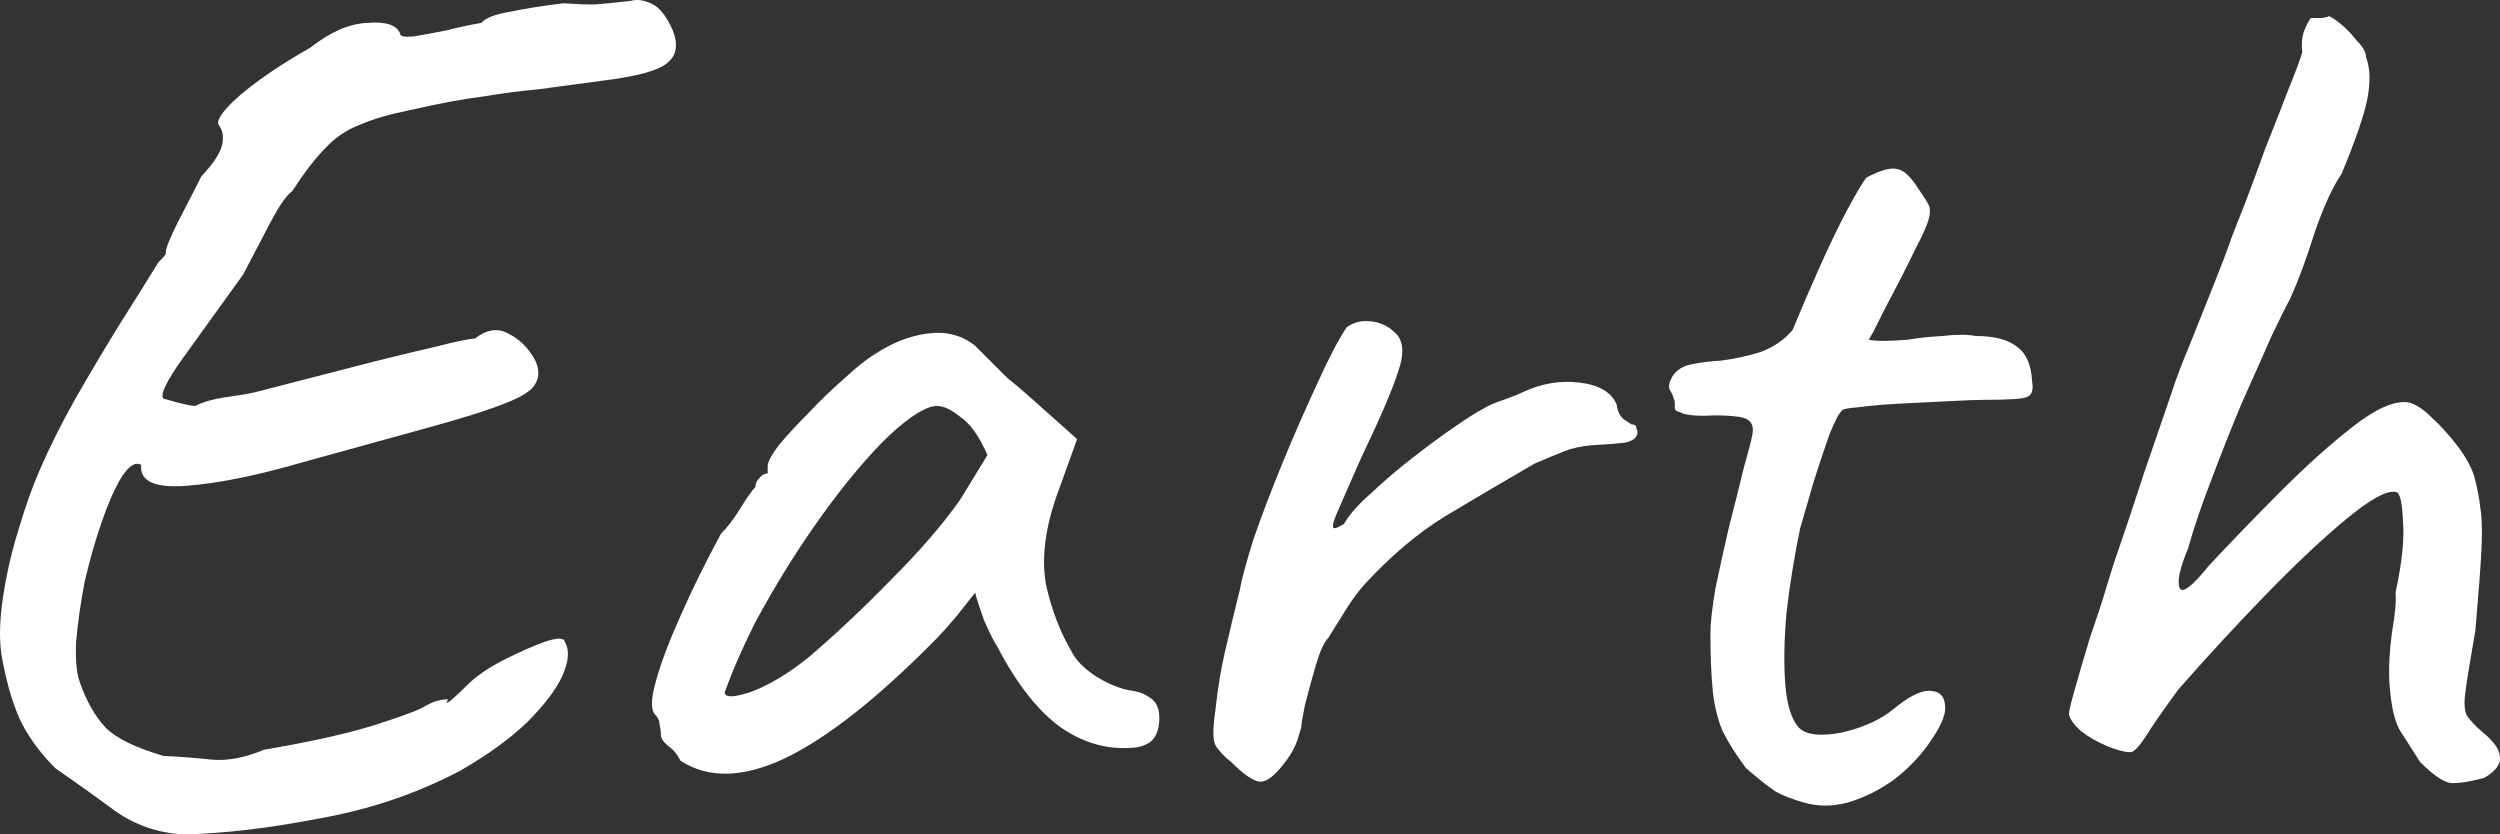
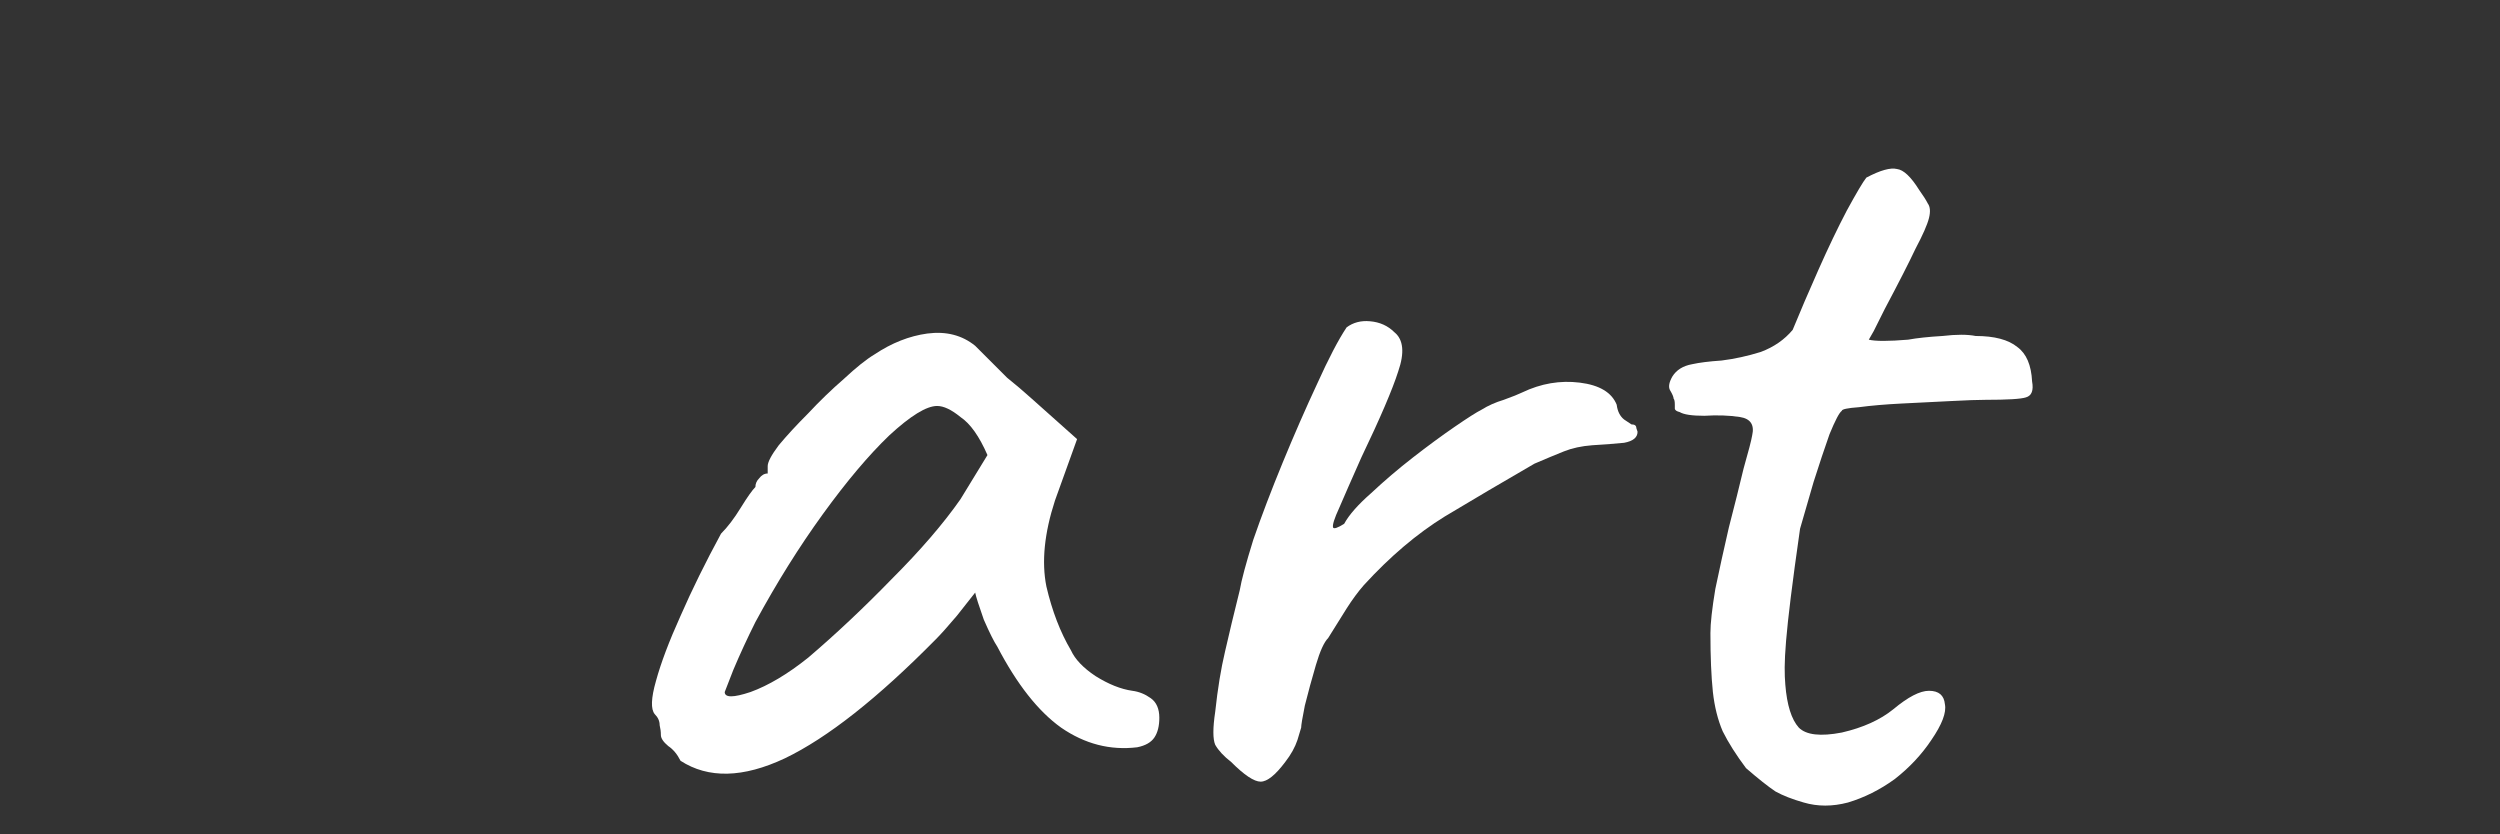
<svg xmlns="http://www.w3.org/2000/svg" viewBox="0 0 290.944 97.109" fill="none">
  <rect x="0" y="0" width="290.944" height="97.109" fill="#333333" stroke="none" />
-   <path d="M21.289 97.11C18.336 96.92 15.717 96.015 13.431 94.396C11.24 92.776 8.906 91.109 6.43 89.395C4.81 87.775 3.524 86.061 2.572 84.251C1.619 82.346 0.857 79.869 0.286 76.822C-0.095 75.012 -0.095 72.726 0.286 69.963C0.667 67.201 1.286 64.439 2.143 61.676C3 58.819 3.81 56.533 4.572 54.818C5.715 52.151 7.144 49.293 8.859 46.245C10.668 43.102 12.43 40.149 14.145 37.387C15.955 34.529 17.384 32.243 18.431 30.529C19.098 29.862 19.384 29.528 19.289 29.528C19.289 29.433 19.289 29.386 19.289 29.386C19.289 28.909 19.765 27.719 20.718 25.814C21.765 23.813 22.67 22.051 23.432 20.527C24.861 19.003 25.671 17.765 25.861 16.812C26.052 15.86 25.909 15.098 25.433 14.526C25.242 14.145 25.575 13.478 26.433 12.526C27.29 11.573 28.576 10.478 30.29 9.24C32.005 8.001 33.958 6.763 36.149 5.525C38.435 3.715 40.625 2.762 42.721 2.667C44.912 2.477 46.198 2.905 46.579 3.953C46.579 4.239 47.102 4.334 48.15 4.239C49.293 4.048 50.579 3.81 52.008 3.524C53.532 3.143 54.866 2.858 56.009 2.667C56.485 2.096 57.58 1.667 59.295 1.381C61.105 1 63.2 0.667 65.582 0.381C66.82 0.476 68.01 0.524 69.154 0.524C70.392 0.429 71.392 0.333 72.154 0.238C73.011 0.143 73.44 0.095 73.44 0.095C74.107 -0.095 74.869 0 75.726 0.381C76.679 0.762 77.536 1.81 78.298 3.524C78.965 5.239 78.726 6.525 77.583 7.382C76.536 8.239 74.059 8.906 70.154 9.382C67.296 9.763 64.82 10.097 62.724 10.383C60.628 10.573 58.438 10.859 56.152 11.24C53.865 11.526 51.055 12.049 47.722 12.811C45.34 13.288 43.388 13.859 41.864 14.526C40.34 15.098 39.006 16.002 37.863 17.241C36.72 18.384 35.434 20.051 34.005 22.242C33.339 22.718 32.481 23.956 31.433 25.957C30.386 27.957 29.338 29.957 28.29 31.957C25.623 35.672 23.289 38.911 21.289 41.673C19.384 44.34 18.622 45.912 19.003 46.388C19.003 46.388 19.527 46.531 20.575 46.817C21.622 47.102 22.337 47.245 22.718 47.245C23.67 46.769 24.813 46.436 26.147 46.245C27.576 46.055 28.719 45.864 29.576 45.674C35.482 44.15 40.102 42.959 43.435 42.102C46.865 41.245 49.436 40.625 51.151 40.244C52.961 39.768 54.342 39.482 55.294 39.387C56.628 38.339 57.914 38.149 59.152 38.816C60.486 39.482 61.533 40.53 62.295 41.959C62.772 43.007 62.772 43.912 62.295 44.674C61.914 45.436 60.724 46.198 58.724 46.96C56.818 47.722 53.961 48.627 50.151 49.674C46.341 50.722 41.34 52.103 35.148 53.818C29.91 55.342 25.433 56.247 21.718 56.533C18.003 56.818 16.241 56.009 16.431 54.104C15.764 53.723 15.002 54.199 14.145 55.532C13.383 56.771 12.621 58.485 11.859 60.676C11.097 62.867 10.43 65.201 9.859 67.677C9.382 70.154 9.049 72.487 8.859 74.678C8.763 76.774 8.906 78.346 9.287 79.393C10.049 81.584 11.049 83.346 12.288 84.68C13.526 85.918 15.764 87.014 19.003 87.966C20.908 88.061 22.765 88.204 24.575 88.395C26.385 88.585 28.433 88.204 30.719 87.252C36.339 86.299 40.768 85.299 44.007 84.251C47.245 83.203 49.103 82.489 49.579 82.108C50.341 81.727 50.818 81.536 51.008 81.536C51.294 81.441 51.675 81.394 52.151 81.394C51.865 81.87 51.961 81.918 52.437 81.536C53.008 81.06 53.77 80.346 54.723 79.393C55.771 78.441 57.152 77.536 58.866 76.679C60.581 75.821 62.105 75.155 63.438 74.678C64.867 74.202 65.629 74.202 65.724 74.678C66.296 75.631 66.201 76.964 65.439 78.679C64.677 80.298 63.296 82.108 61.295 84.108C59.295 86.013 56.723 87.871 53.58 89.681C48.531 92.348 43.054 94.205 37.149 95.253C31.243 96.396 25.957 97.015 21.289 97.11Z" fill="white" />
  <path d="M79.198 88.538C78.817 87.775 78.34 87.204 77.769 86.823C77.197 86.347 76.912 85.918 76.912 85.537C76.912 85.156 76.864 84.775 76.769 84.394C76.769 83.918 76.578 83.489 76.197 83.108C75.721 82.537 75.769 81.251 76.34 79.25C76.912 77.155 77.864 74.631 79.198 71.678C80.531 68.63 82.103 65.439 83.913 62.105C84.675 61.343 85.437 60.343 86.199 59.104C86.961 57.866 87.532 57.057 87.913 56.675C87.913 56.294 88.056 55.961 88.342 55.675C88.628 55.294 88.961 55.104 89.342 55.104V54.247C89.342 53.77 89.771 52.961 90.628 51.818C91.58 50.675 92.724 49.436 94.057 48.103C95.39 46.674 96.772 45.34 98.2 44.102C99.629 42.769 100.82 41.816 101.773 41.245C103.773 39.911 105.821 39.101 107.916 38.816C110.107 38.53 111.965 39.006 113.489 40.244C113.774 40.53 114.251 41.006 114.918 41.673C115.584 42.34 116.346 43.102 117.204 43.959C118.156 44.721 119.108 45.531 120.061 46.388L125.348 51.103L122.776 58.247C121.537 62.057 121.204 65.391 121.776 68.249C122.442 71.106 123.395 73.583 124.633 75.679C125.11 76.726 126.062 77.726 127.491 78.679C129.015 79.632 130.444 80.203 131.777 80.393C132.539 80.489 133.254 80.775 133.92 81.251C134.587 81.727 134.92 82.489 134.92 83.537C134.92 84.489 134.73 85.251 134.349 85.823C133.968 86.394 133.301 86.775 132.349 86.966C129.205 87.347 126.253 86.585 123.49 84.68C120.823 82.775 118.347 79.632 116.061 75.25C115.679 74.678 115.155 73.63 114.489 72.106C113.917 70.487 113.584 69.439 113.489 68.963C113.108 69.439 112.393 70.344 111.345 71.678C110.298 72.916 109.488 73.821 108.916 74.393C102.153 81.251 96.296 85.871 91.342 88.252C86.484 90.538 82.436 90.633 79.198 88.538ZM84.341 80.536C84.341 81.203 85.341 81.203 87.342 80.536C89.437 79.774 91.676 78.441 94.057 76.536C97.296 73.773 100.534 70.725 103.773 67.391C107.107 64.057 109.774 60.962 111.774 58.104L114.918 52.961C113.965 50.77 112.917 49.293 111.774 48.531C110.726 47.674 109.821 47.245 109.059 47.245C107.821 47.245 105.964 48.388 103.487 50.675C101.106 52.961 98.534 56.009 95.772 59.819C93.009 63.629 90.39 67.82 87.913 72.392C86.961 74.297 86.104 76.155 85.341 77.965C84.675 79.679 84.341 80.536 84.341 80.536Z" fill="white" />
  <path d="M143.282 88.681C142.425 88.014 141.806 87.347 141.425 86.68C141.139 86.013 141.139 84.728 141.425 82.822C141.711 80.155 142.092 77.822 142.568 75.821C143.044 73.726 143.616 71.344 144.282 68.677C144.473 67.534 144.997 65.582 145.854 62.819C146.807 60.057 147.95 57.057 149.283 53.818C150.617 50.579 151.95 47.531 153.284 44.674C154.617 41.721 155.76 39.53 156.713 38.101C157.475 37.53 158.38 37.292 159.428 37.387C160.571 37.482 161.523 37.911 162.285 38.673C163.333 39.53 163.476 41.054 162.714 43.245C162.047 45.34 160.618 48.674 158.427 53.246C157.284 55.818 156.427 57.771 155.856 59.104C155.284 60.343 155.046 61.105 155.141 61.391C155.237 61.581 155.665 61.438 156.427 60.962C156.999 59.914 158.047 58.724 159.57 57.39C161.095 55.961 162.714 54.58 164.429 53.246C166.143 51.913 167.762 50.722 169.286 49.674C170.81 48.627 171.858 47.96 172.43 47.674C173.192 47.198 174.049 46.817 175.002 46.531C176.049 46.15 176.764 45.864 177.145 45.674C179.335 44.626 181.574 44.245 183.86 44.531C186.146 44.816 187.575 45.674 188.147 47.102C188.242 47.865 188.527 48.436 189.004 48.817C189.575 49.198 189.861 49.389 189.861 49.389C190.242 49.389 190.433 49.532 190.433 49.817C190.528 50.103 190.575 50.246 190.575 50.246C190.575 50.913 190.051 51.341 189.004 51.532C188.051 51.627 186.813 51.722 185.289 51.818C184.051 51.913 182.955 52.151 182.003 52.532C181.05 52.913 179.907 53.389 178.574 53.961C174.954 56.056 171.477 58.104 168.143 60.105C164.905 62.105 161.761 64.772 158.713 68.106C158.047 68.868 157.38 69.773 156.713 70.82C156.046 71.868 155.332 73.011 154.57 74.25C154.094 74.726 153.617 75.774 153.141 77.393C152.665 79.012 152.236 80.584 151.855 82.108C151.569 83.537 151.427 84.394 151.427 84.68C151.427 84.68 151.284 85.156 150.998 86.109C150.712 86.966 150.236 87.823 149.569 88.681C148.426 90.204 147.474 90.967 146.711 90.967C145.949 90.967 144.806 90.204 143.282 88.681Z" fill="white" />
-   <path d="M209.914 93.395C208.581 93.014 207.485 92.586 206.628 92.11C205.771 91.538 204.628 90.633 203.199 89.395C202.056 87.871 201.151 86.442 200.484 85.108C199.913 83.775 199.532 82.251 199.341 80.536C199.151 78.726 199.055 76.44 199.055 73.678C199.055 72.535 199.246 70.82 199.627 68.534C200.103 66.248 200.627 63.867 201.199 61.391C201.865 58.819 202.437 56.533 202.913 54.532C203.485 52.532 203.818 51.246 203.913 50.675C204.199 49.436 203.723 48.722 202.485 48.531C201.246 48.341 199.865 48.293 198.341 48.388C196.912 48.388 195.96 48.246 195.484 47.96C195.102 47.865 194.912 47.722 194.912 47.531C194.912 47.245 194.912 47.102 194.912 47.102C194.912 46.722 194.864 46.483 194.769 46.388C194.769 46.198 194.626 45.864 194.341 45.388C194.15 45.007 194.245 44.483 194.626 43.816C195.102 43.054 195.865 42.578 196.912 42.388C197.77 42.197 198.913 42.054 200.341 41.959C201.865 41.769 203.39 41.435 204.914 40.959C206.438 40.387 207.676 39.53 208.628 38.387C209.486 36.291 210.486 33.958 211.629 31.386C212.772 28.814 213.867 26.528 214.915 24.528C216.058 22.432 216.82 21.146 217.201 20.67C218.82 19.813 220.011 19.479 220.773 19.67C221.535 19.765 222.392 20.575 223.345 22.099C223.821 22.765 224.155 23.289 224.345 23.67C224.631 24.051 224.679 24.623 224.488 25.385C224.298 26.147 223.774 27.338 222.916 28.957C222.154 30.576 220.964 32.91 219.344 35.958C218.868 36.91 218.439 37.768 218.059 38.53C217.677 39.197 217.487 39.53 217.487 39.53C217.868 39.625 218.439 39.673 219.202 39.673C219.963 39.673 220.916 39.625 222.059 39.53C223.107 39.339 224.44 39.197 226.06 39.101C227.679 38.911 228.965 38.911 229.918 39.101C232.108 39.101 233.728 39.53 234.775 40.387C235.823 41.149 236.395 42.483 236.49 44.388C236.68 45.436 236.442 46.055 235.775 46.245C235.204 46.436 233.632 46.531 231.061 46.531C230.203 46.531 228.87 46.579 227.06 46.674C225.25 46.769 223.345 46.865 221.345 46.96C219.44 47.055 217.773 47.198 216.344 47.388C215.01 47.484 214.343 47.626 214.343 47.817C214.058 48.008 213.582 48.912 212.915 50.532C212.343 52.151 211.724 54.008 211.057 56.104C210.486 58.104 209.962 59.914 209.486 61.533C208.819 64.772 208.295 68.01 207.914 71.249C207.628 74.488 207.581 77.298 207.771 79.679C207.962 82.06 208.486 83.727 209.343 84.68C210.2 85.537 211.867 85.728 214.343 85.251C216.82 84.68 218.82 83.775 220.345 82.537C222.059 81.108 223.44 80.393 224.488 80.393C225.631 80.393 226.25 80.917 226.345 81.965C226.536 82.918 226.012 84.299 224.774 86.109C223.631 87.823 222.202 89.347 220.487 90.681C218.773 91.919 216.963 92.824 215.058 93.395C213.248 93.872 211.534 93.872 209.914 93.395Z" fill="white" />
-   <path d="M289.077 90.538C287.268 91.014 285.933 91.205 285.075 91.109C284.221 90.919 283.076 90.109 281.649 88.681C280.791 87.347 280.029 86.156 279.362 85.108C278.694 84.061 278.267 82.203 278.077 79.536C277.979 77.726 278.077 75.774 278.362 73.678C278.742 71.487 278.884 69.916 278.789 68.963C279.552 65.439 279.839 62.629 279.646 60.533C279.552 58.342 279.267 57.247 278.789 57.247C277.742 57.057 275.837 58.104 273.075 60.39C270.408 62.581 267.311 65.486 263.787 69.106C260.358 72.63 256.928 76.345 253.501 80.251C251.689 82.727 250.405 84.585 249.642 85.823C248.881 86.966 248.309 87.538 247.928 87.538C247.261 87.538 246.356 87.299 245.213 86.823C244.07 86.347 243.07 85.775 242.213 85.108C241.356 84.346 240.879 83.68 240.784 83.108C240.784 82.727 241.022 81.727 241.499 80.108C241.975 78.393 242.546 76.44 243.213 74.25C243.975 72.059 244.642 70.011 245.213 68.106C245.785 66.201 246.213 64.867 246.499 64.105C247.356 61.629 248.357 58.628 249.5 55.104C250.737 51.484 251.834 48.293 252.787 45.531C253.167 44.293 253.834 42.53 254.786 40.244C255.739 37.863 256.691 35.482 257.643 33.1C258.596 30.719 259.263 28.957 259.645 27.814C259.93 27.052 260.453 25.718 261.215 23.813C261.977 21.813 262.787 19.622 263.645 17.241C264.597 14.859 265.454 12.669 266.217 10.668C267.074 8.573 267.646 7.049 267.931 6.096C267.836 5.239 267.884 4.477 268.074 3.81C268.359 3.048 268.646 2.477 268.931 2.096C269.313 2.096 269.741 2.096 270.218 2.096C270.693 2 270.931 1.953 270.931 1.953C270.931 1.762 271.313 1.953 272.075 2.524C272.838 3.096 273.55 3.81 274.218 4.667C274.98 5.429 275.36 6.096 275.36 6.668C275.837 7.906 275.885 9.525 275.505 11.526C275.122 13.431 274.123 16.336 272.503 20.241C271.456 21.765 270.408 24.051 269.361 27.1C268.409 30.147 267.454 32.719 266.502 34.815C266.122 35.482 265.407 36.91 264.359 39.101C263.407 41.292 262.265 43.864 260.93 46.817C259.693 49.77 258.501 52.77 257.358 55.818C256.216 58.771 255.311 61.438 254.644 63.82C253.691 66.106 253.357 67.63 253.644 68.392C253.929 69.154 255.071 68.296 257.073 65.82C259.74 62.962 262.55 60.057 265.502 57.104C268.456 54.151 271.218 51.675 273.79 49.674C276.457 47.579 278.599 46.626 280.219 46.817C281.076 47.007 281.981 47.579 282.933 48.531C283.981 49.484 284.98 50.579 285.933 51.818C286.888 53.056 287.552 54.247 287.935 55.39C288.315 56.818 288.552 58.057 288.65 59.104C288.84 60.152 288.887 61.724 288.792 63.82C288.697 65.82 288.457 69.011 288.077 73.392C287.505 76.631 287.125 78.965 286.935 80.393C286.743 81.727 286.79 82.679 287.078 83.251C287.458 83.822 288.03 84.442 288.792 85.108C290.219 86.251 290.934 87.252 290.934 88.109C291.029 88.966 290.412 89.776 289.077 90.538Z" fill="white" />
+   <path d="M209.914 93.395C208.581 93.014 207.485 92.586 206.628 92.11C205.771 91.538 204.628 90.633 203.199 89.395C202.056 87.871 201.151 86.442 200.484 85.108C199.913 83.775 199.532 82.251 199.341 80.536C199.151 78.726 199.055 76.44 199.055 73.678C199.055 72.535 199.246 70.82 199.627 68.534C200.103 66.248 200.627 63.867 201.199 61.391C201.865 58.819 202.437 56.533 202.913 54.532C203.485 52.532 203.818 51.246 203.913 50.675C204.199 49.436 203.723 48.722 202.485 48.531C201.246 48.341 199.865 48.293 198.341 48.388C196.912 48.388 195.96 48.246 195.484 47.96C195.102 47.865 194.912 47.722 194.912 47.531C194.912 47.245 194.912 47.102 194.912 47.102C194.912 46.722 194.864 46.483 194.769 46.388C194.769 46.198 194.626 45.864 194.341 45.388C194.15 45.007 194.245 44.483 194.626 43.816C195.102 43.054 195.865 42.578 196.912 42.388C197.77 42.197 198.913 42.054 200.341 41.959C201.865 41.769 203.39 41.435 204.914 40.959C206.438 40.387 207.676 39.53 208.628 38.387C209.486 36.291 210.486 33.958 211.629 31.386C212.772 28.814 213.867 26.528 214.915 24.528C216.058 22.432 216.82 21.146 217.201 20.67C218.82 19.813 220.011 19.479 220.773 19.67C221.535 19.765 222.392 20.575 223.345 22.099C223.821 22.765 224.155 23.289 224.345 23.67C224.631 24.051 224.679 24.623 224.488 25.385C224.298 26.147 223.774 27.338 222.916 28.957C222.154 30.576 220.964 32.91 219.344 35.958C218.868 36.91 218.439 37.768 218.059 38.53C217.677 39.197 217.487 39.53 217.487 39.53C217.868 39.625 218.439 39.673 219.202 39.673C219.963 39.673 220.916 39.625 222.059 39.53C223.107 39.339 224.44 39.197 226.06 39.101C227.679 38.911 228.965 38.911 229.918 39.101C232.108 39.101 233.728 39.53 234.775 40.387C235.823 41.149 236.395 42.483 236.49 44.388C236.68 45.436 236.442 46.055 235.775 46.245C235.204 46.436 233.632 46.531 231.061 46.531C230.203 46.531 228.87 46.579 227.06 46.674C225.25 46.769 223.345 46.865 221.345 46.96C219.44 47.055 217.773 47.198 216.344 47.388C215.01 47.484 214.343 47.626 214.343 47.817C214.058 48.008 213.582 48.912 212.915 50.532C212.343 52.151 211.724 54.008 211.057 56.104C210.486 58.104 209.962 59.914 209.486 61.533C207.628 74.488 207.581 77.298 207.771 79.679C207.962 82.06 208.486 83.727 209.343 84.68C210.2 85.537 211.867 85.728 214.343 85.251C216.82 84.68 218.82 83.775 220.345 82.537C222.059 81.108 223.44 80.393 224.488 80.393C225.631 80.393 226.25 80.917 226.345 81.965C226.536 82.918 226.012 84.299 224.774 86.109C223.631 87.823 222.202 89.347 220.487 90.681C218.773 91.919 216.963 92.824 215.058 93.395C213.248 93.872 211.534 93.872 209.914 93.395Z" fill="white" />
</svg>